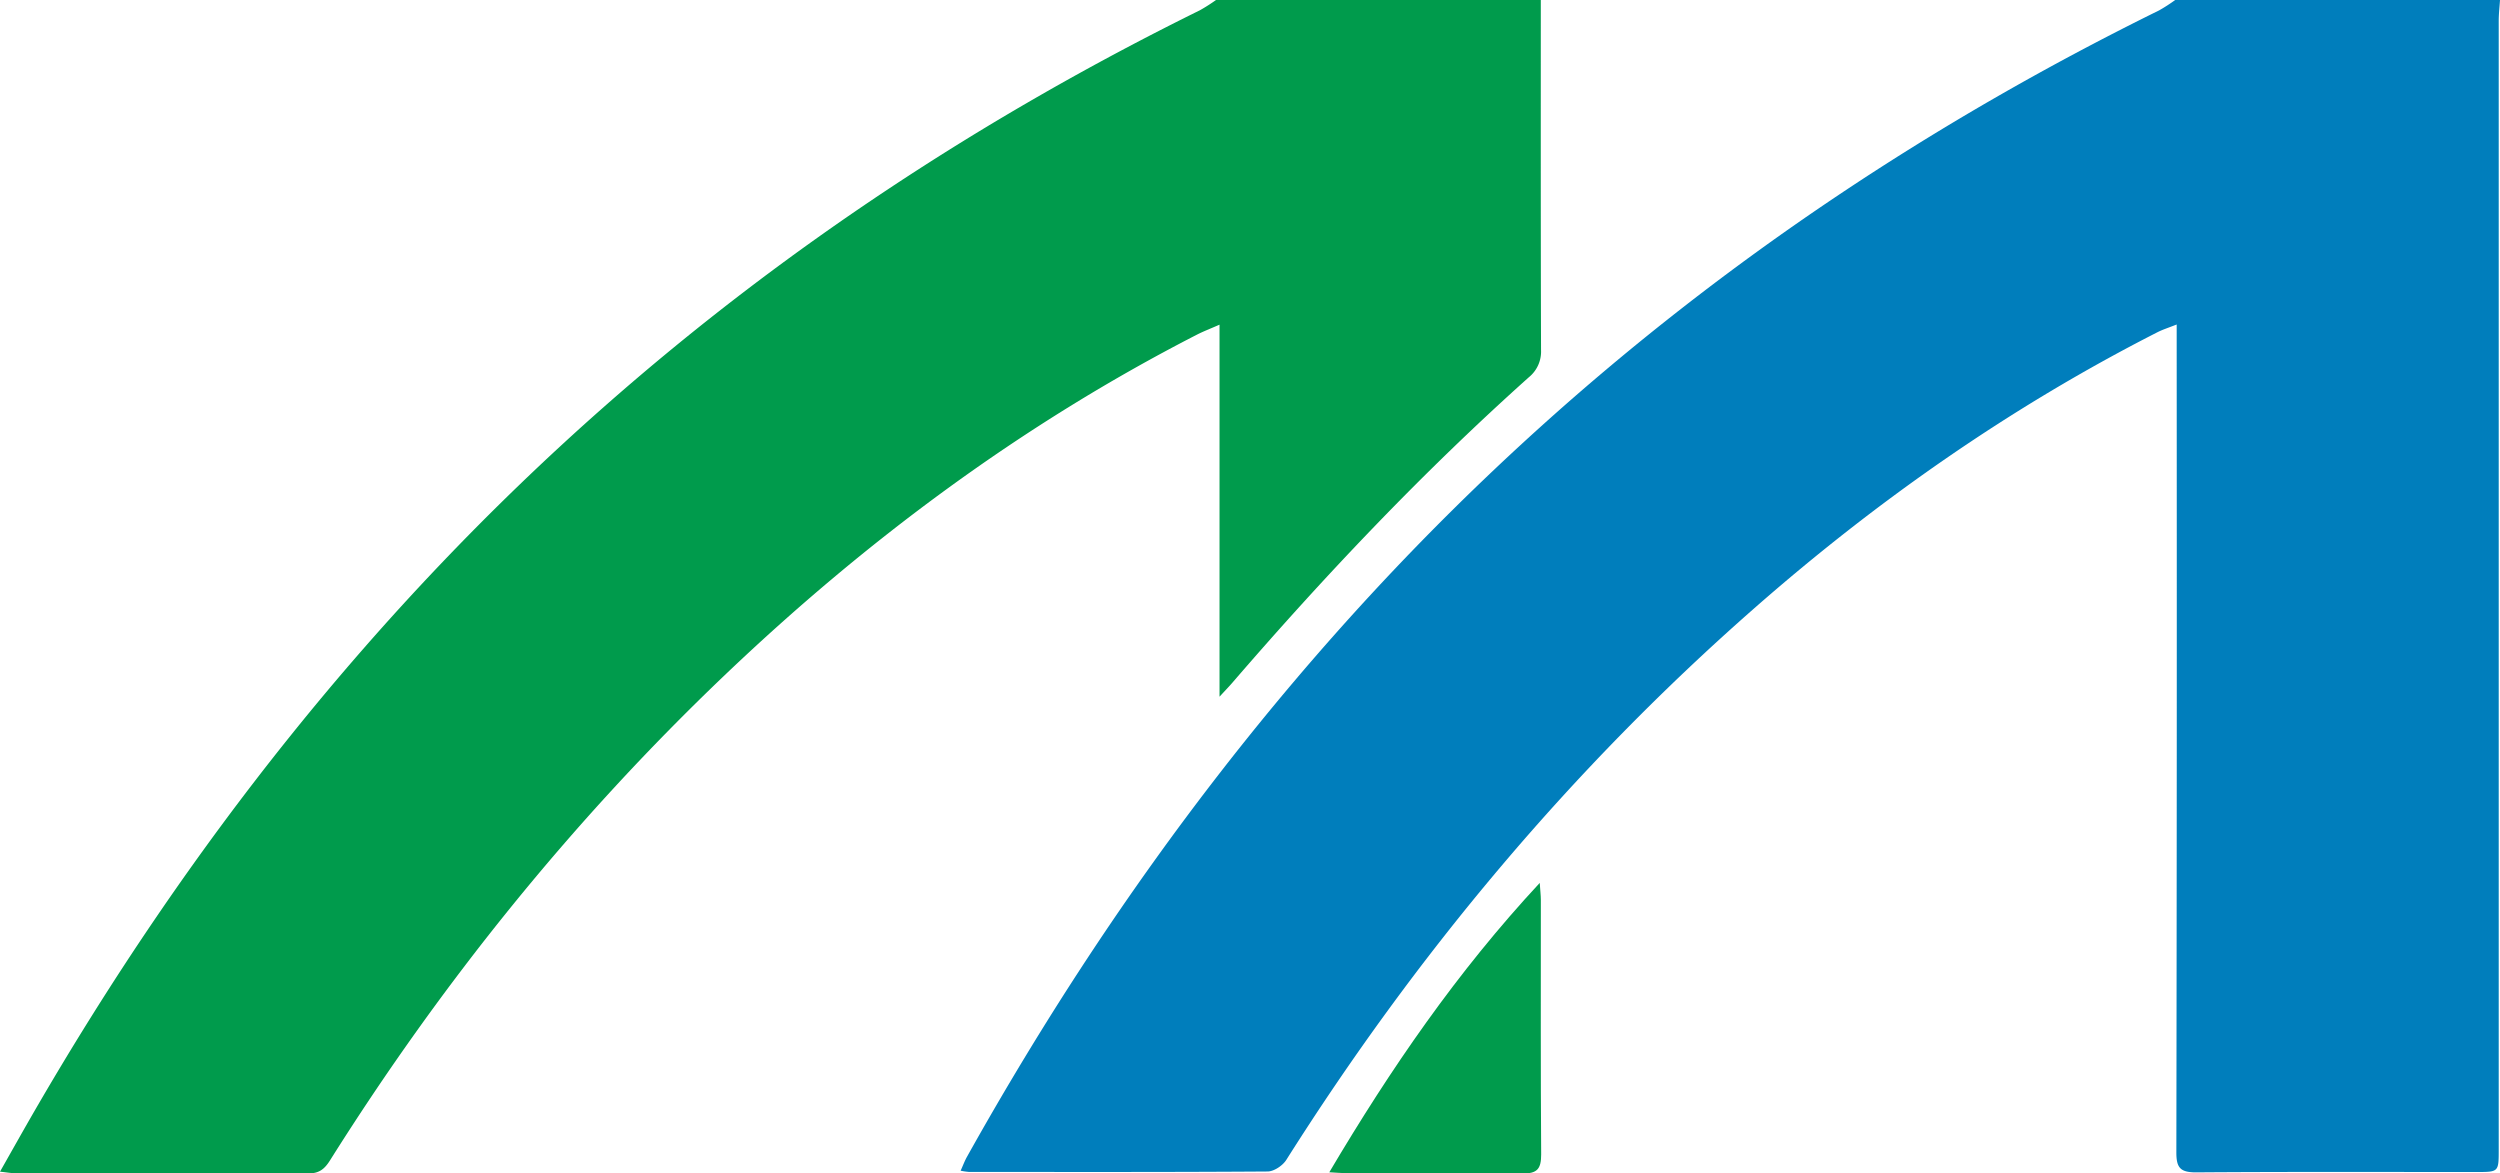
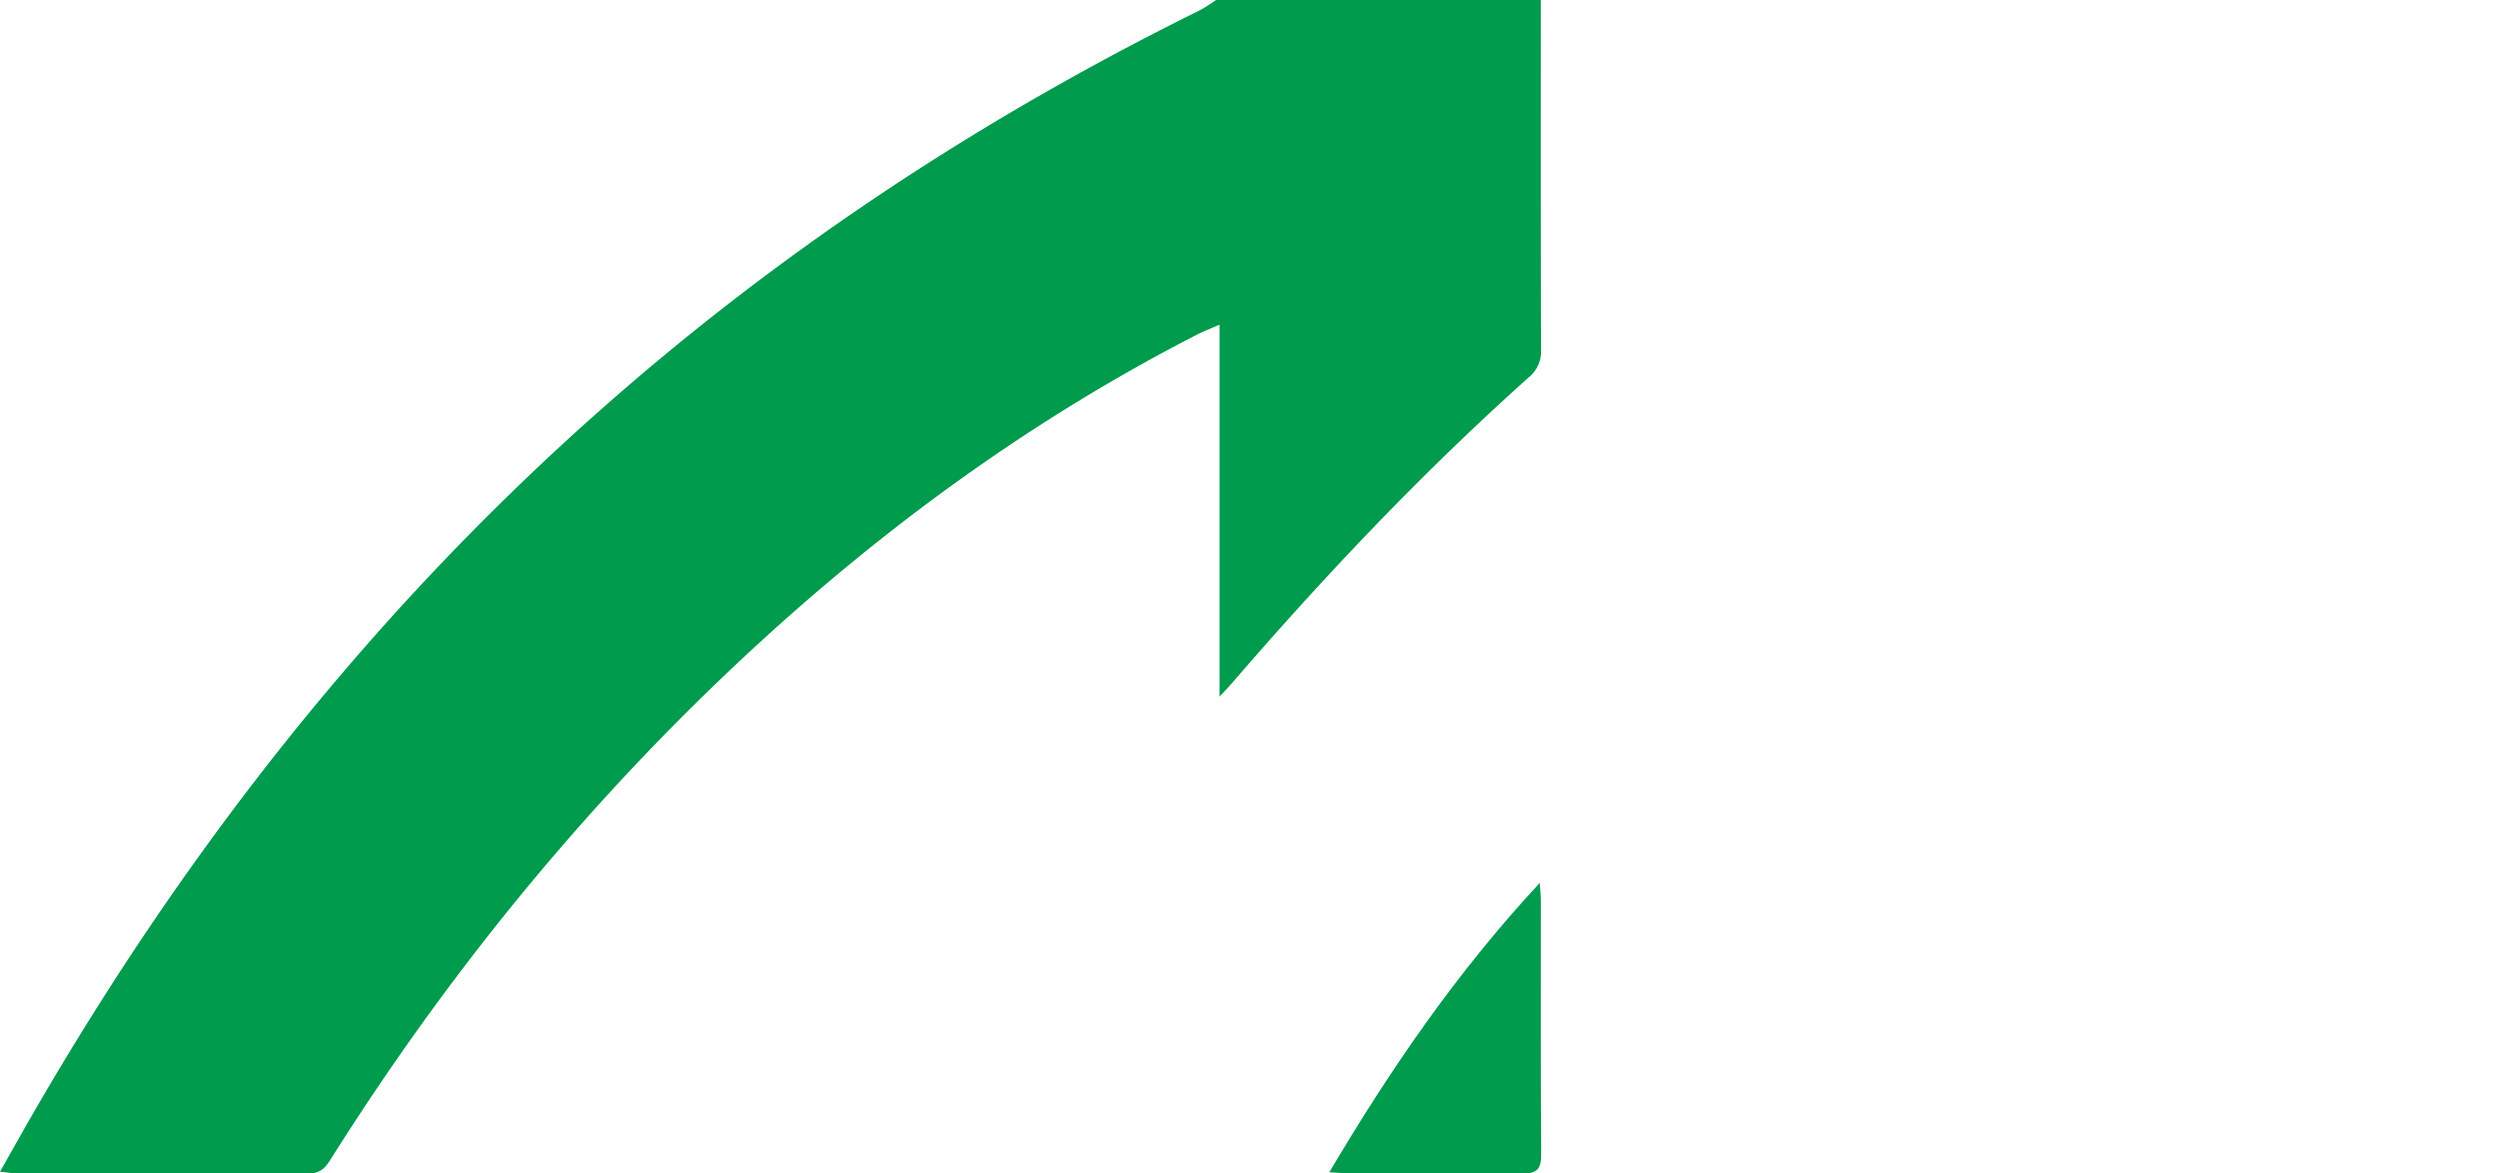
<svg xmlns="http://www.w3.org/2000/svg" viewBox="0 0 1149.11 539.38">
  <defs>
    <style>.cls-1{fill:#007ebc;}.cls-2{fill:#009b4c;}</style>
  </defs>
  <g id="图层_2" data-name="图层 2">
    <g id="图层_1-2" data-name="图层 1">
-       <path class="cls-1" d="M1149.11,0c-.21,3.22-.59,6.44-.59,9.66q0,259.35,0,518.7c0,10.34,0,10.35-10.17,10.35-43,0-86-.15-129,.16-7.12,0-9-2.07-9-9.08q.3-185.19.15-370.4V149.15c-3.66,1.46-6.39,2.31-8.91,3.59-67.45,34.37-129,77.42-185.74,127.28-84,73.8-154.93,158.72-214.62,253.13-1.65,2.61-5.65,5.3-8.58,5.32-45.8.32-91.6.22-137.4.19a32,32,0,0,1-3.7-.55c1.08-2.39,1.83-4.44,2.88-6.33,70.06-125.37,156-238.32,262.88-334.88,85.9-77.59,181.34-141,285.1-192.12A76.45,76.45,0,0,0,999.82,0Z" />
      <path class="cls-2" d="M708.22,0c0,53.61-.06,107.22.11,160.83a15.19,15.19,0,0,1-5.59,12.56C654,217,609.13,264.32,566.46,313.79c-1.47,1.71-3.05,3.33-5.91,6.44v-171c-4.43,1.95-7.55,3.13-10.5,4.65-80.42,41.27-152.12,94.6-217.34,156.84C263,377.28,203,451.79,151.69,533.35c-2.45,3.9-4.91,6-9.84,6-45.11-.17-90.21-.1-135.32-.13-1.76,0-3.53-.35-6.53-.67,5.33-9.39,10.15-18,15.1-26.59C85.67,389.82,171.81,280.22,277.94,186.72c82.93-73.06,174.52-133.12,273.58-182A79.08,79.08,0,0,0,558.93,0Z" />
      <path class="cls-2" d="M611,538.83c28.26-47.7,58.72-92.09,96.73-133,.23,3.48.5,5.63.51,7.78,0,39-.12,78,.15,117,0,6.57-1.73,8.86-8.57,8.77-27.2-.34-54.4-.14-81.6-.15C616.36,539.22,614.53,539,611,538.83Z" />
    </g>
  </g>
</svg>